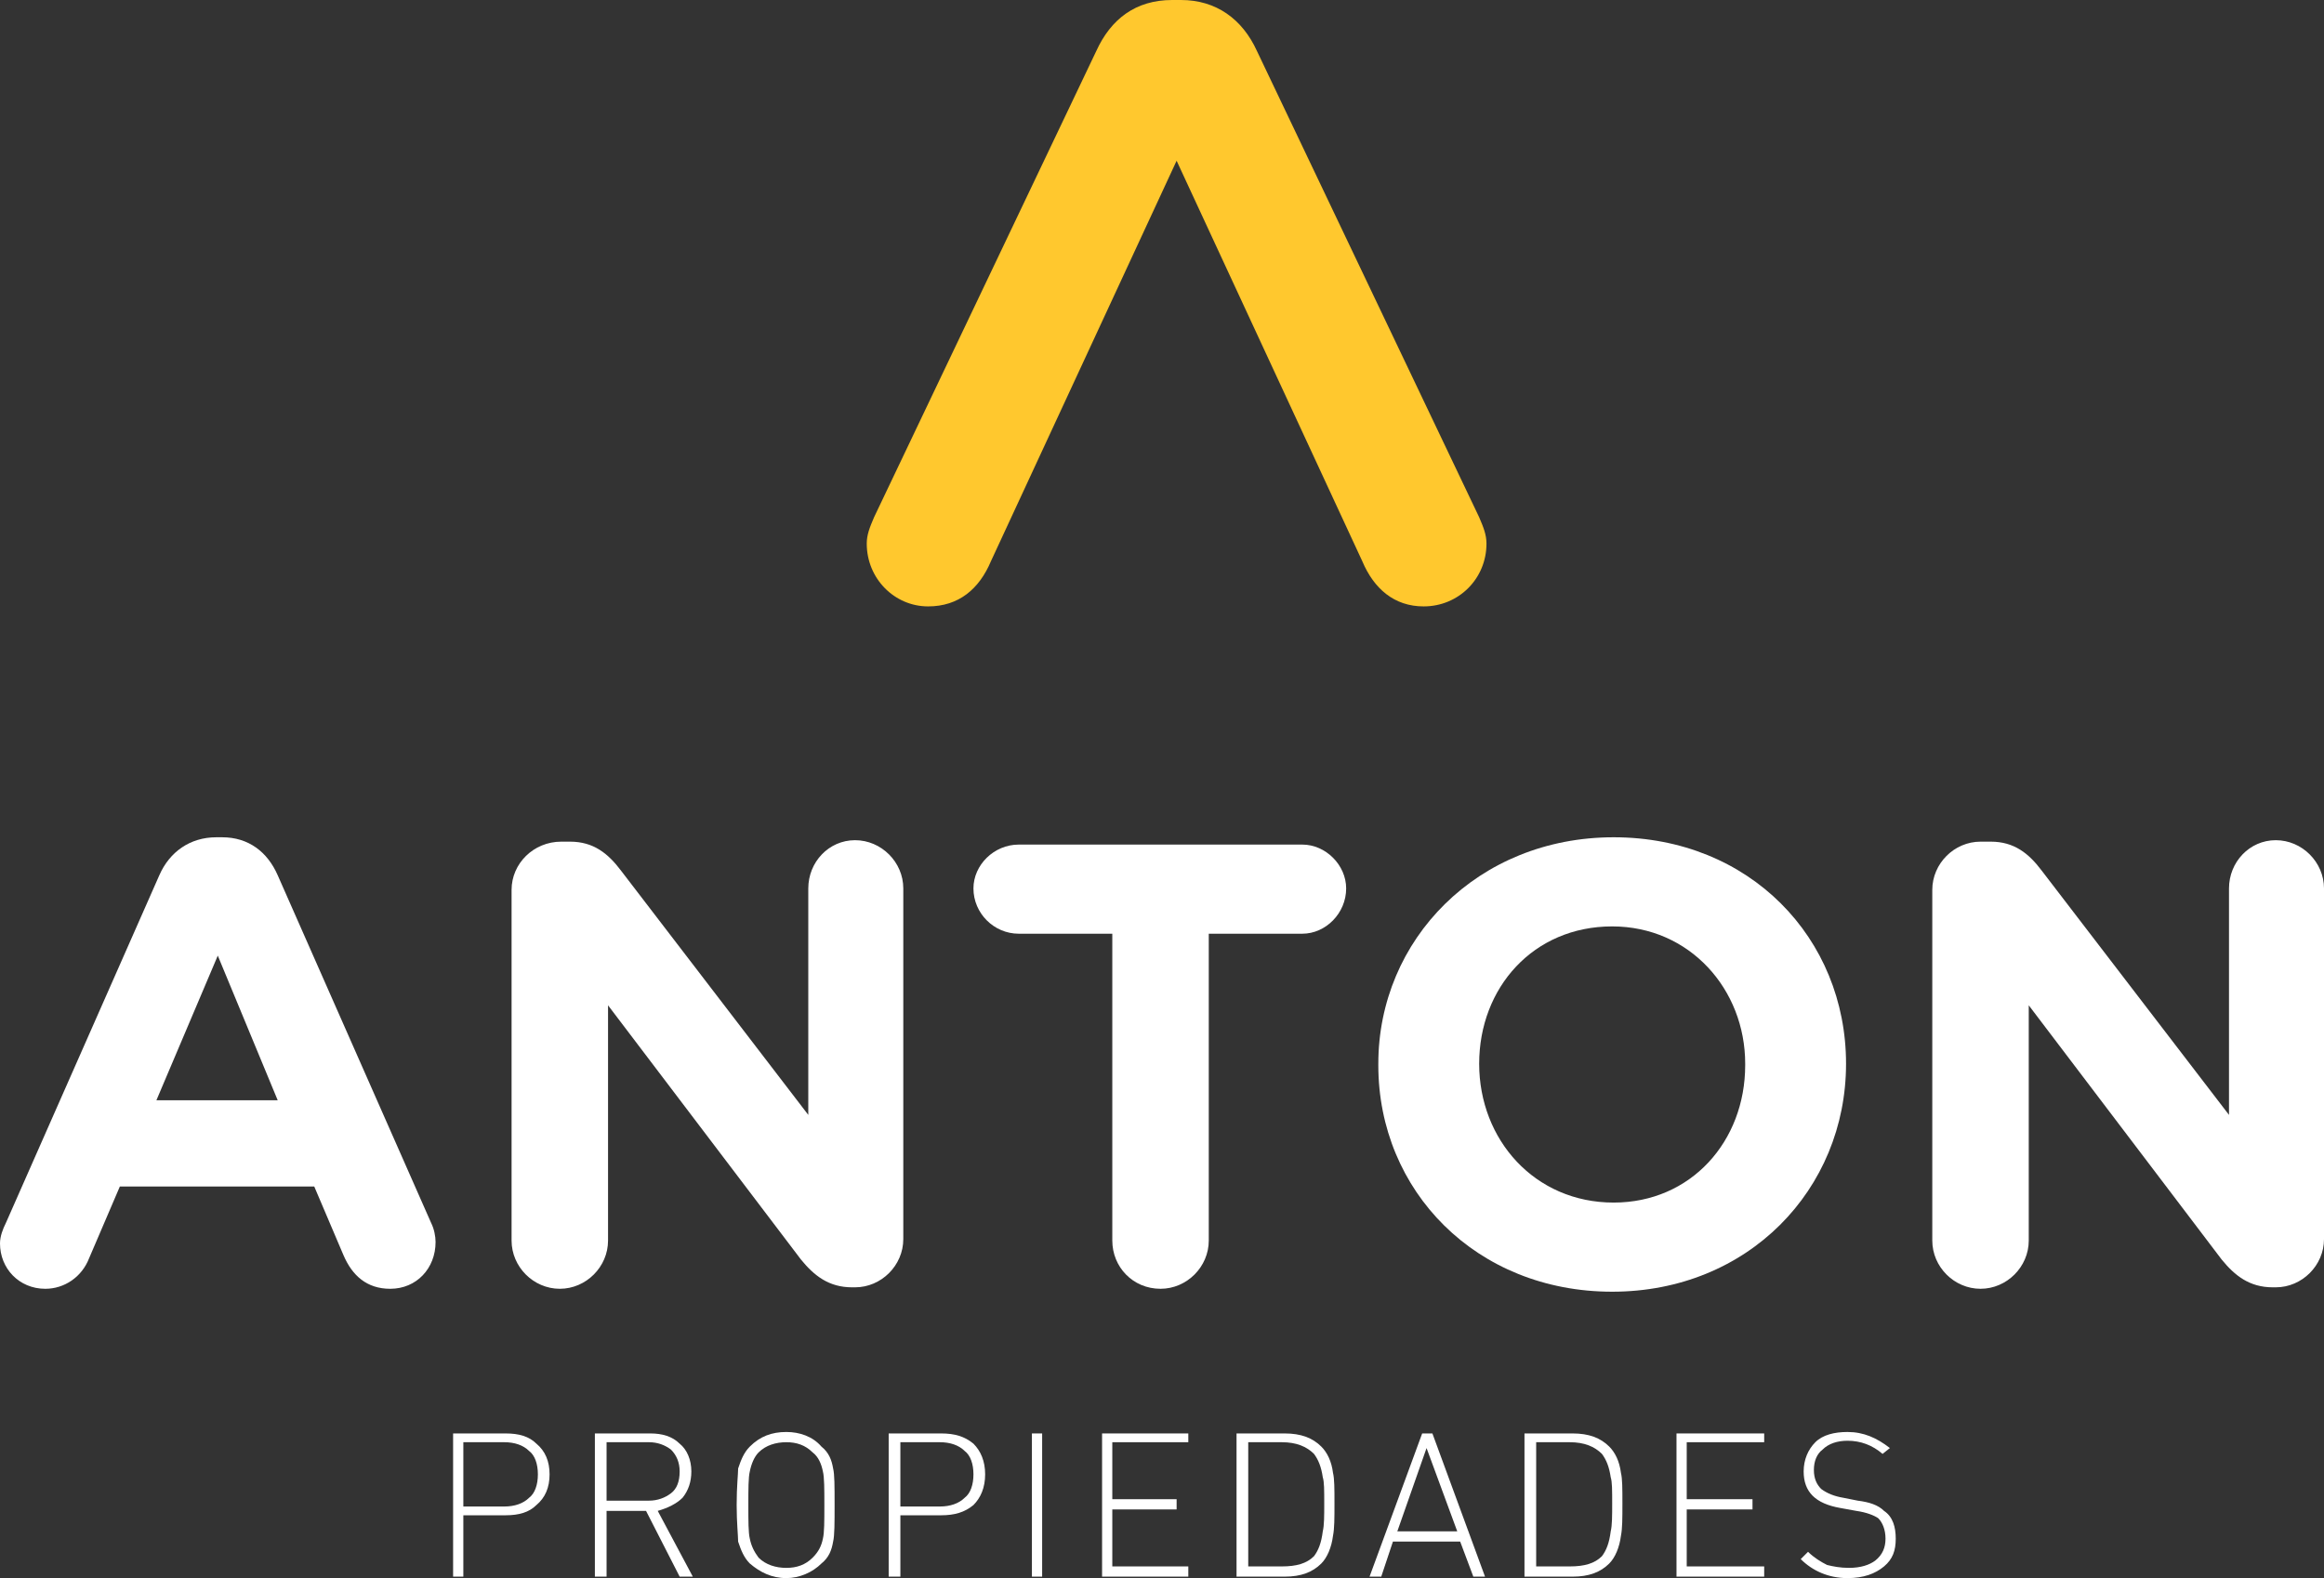
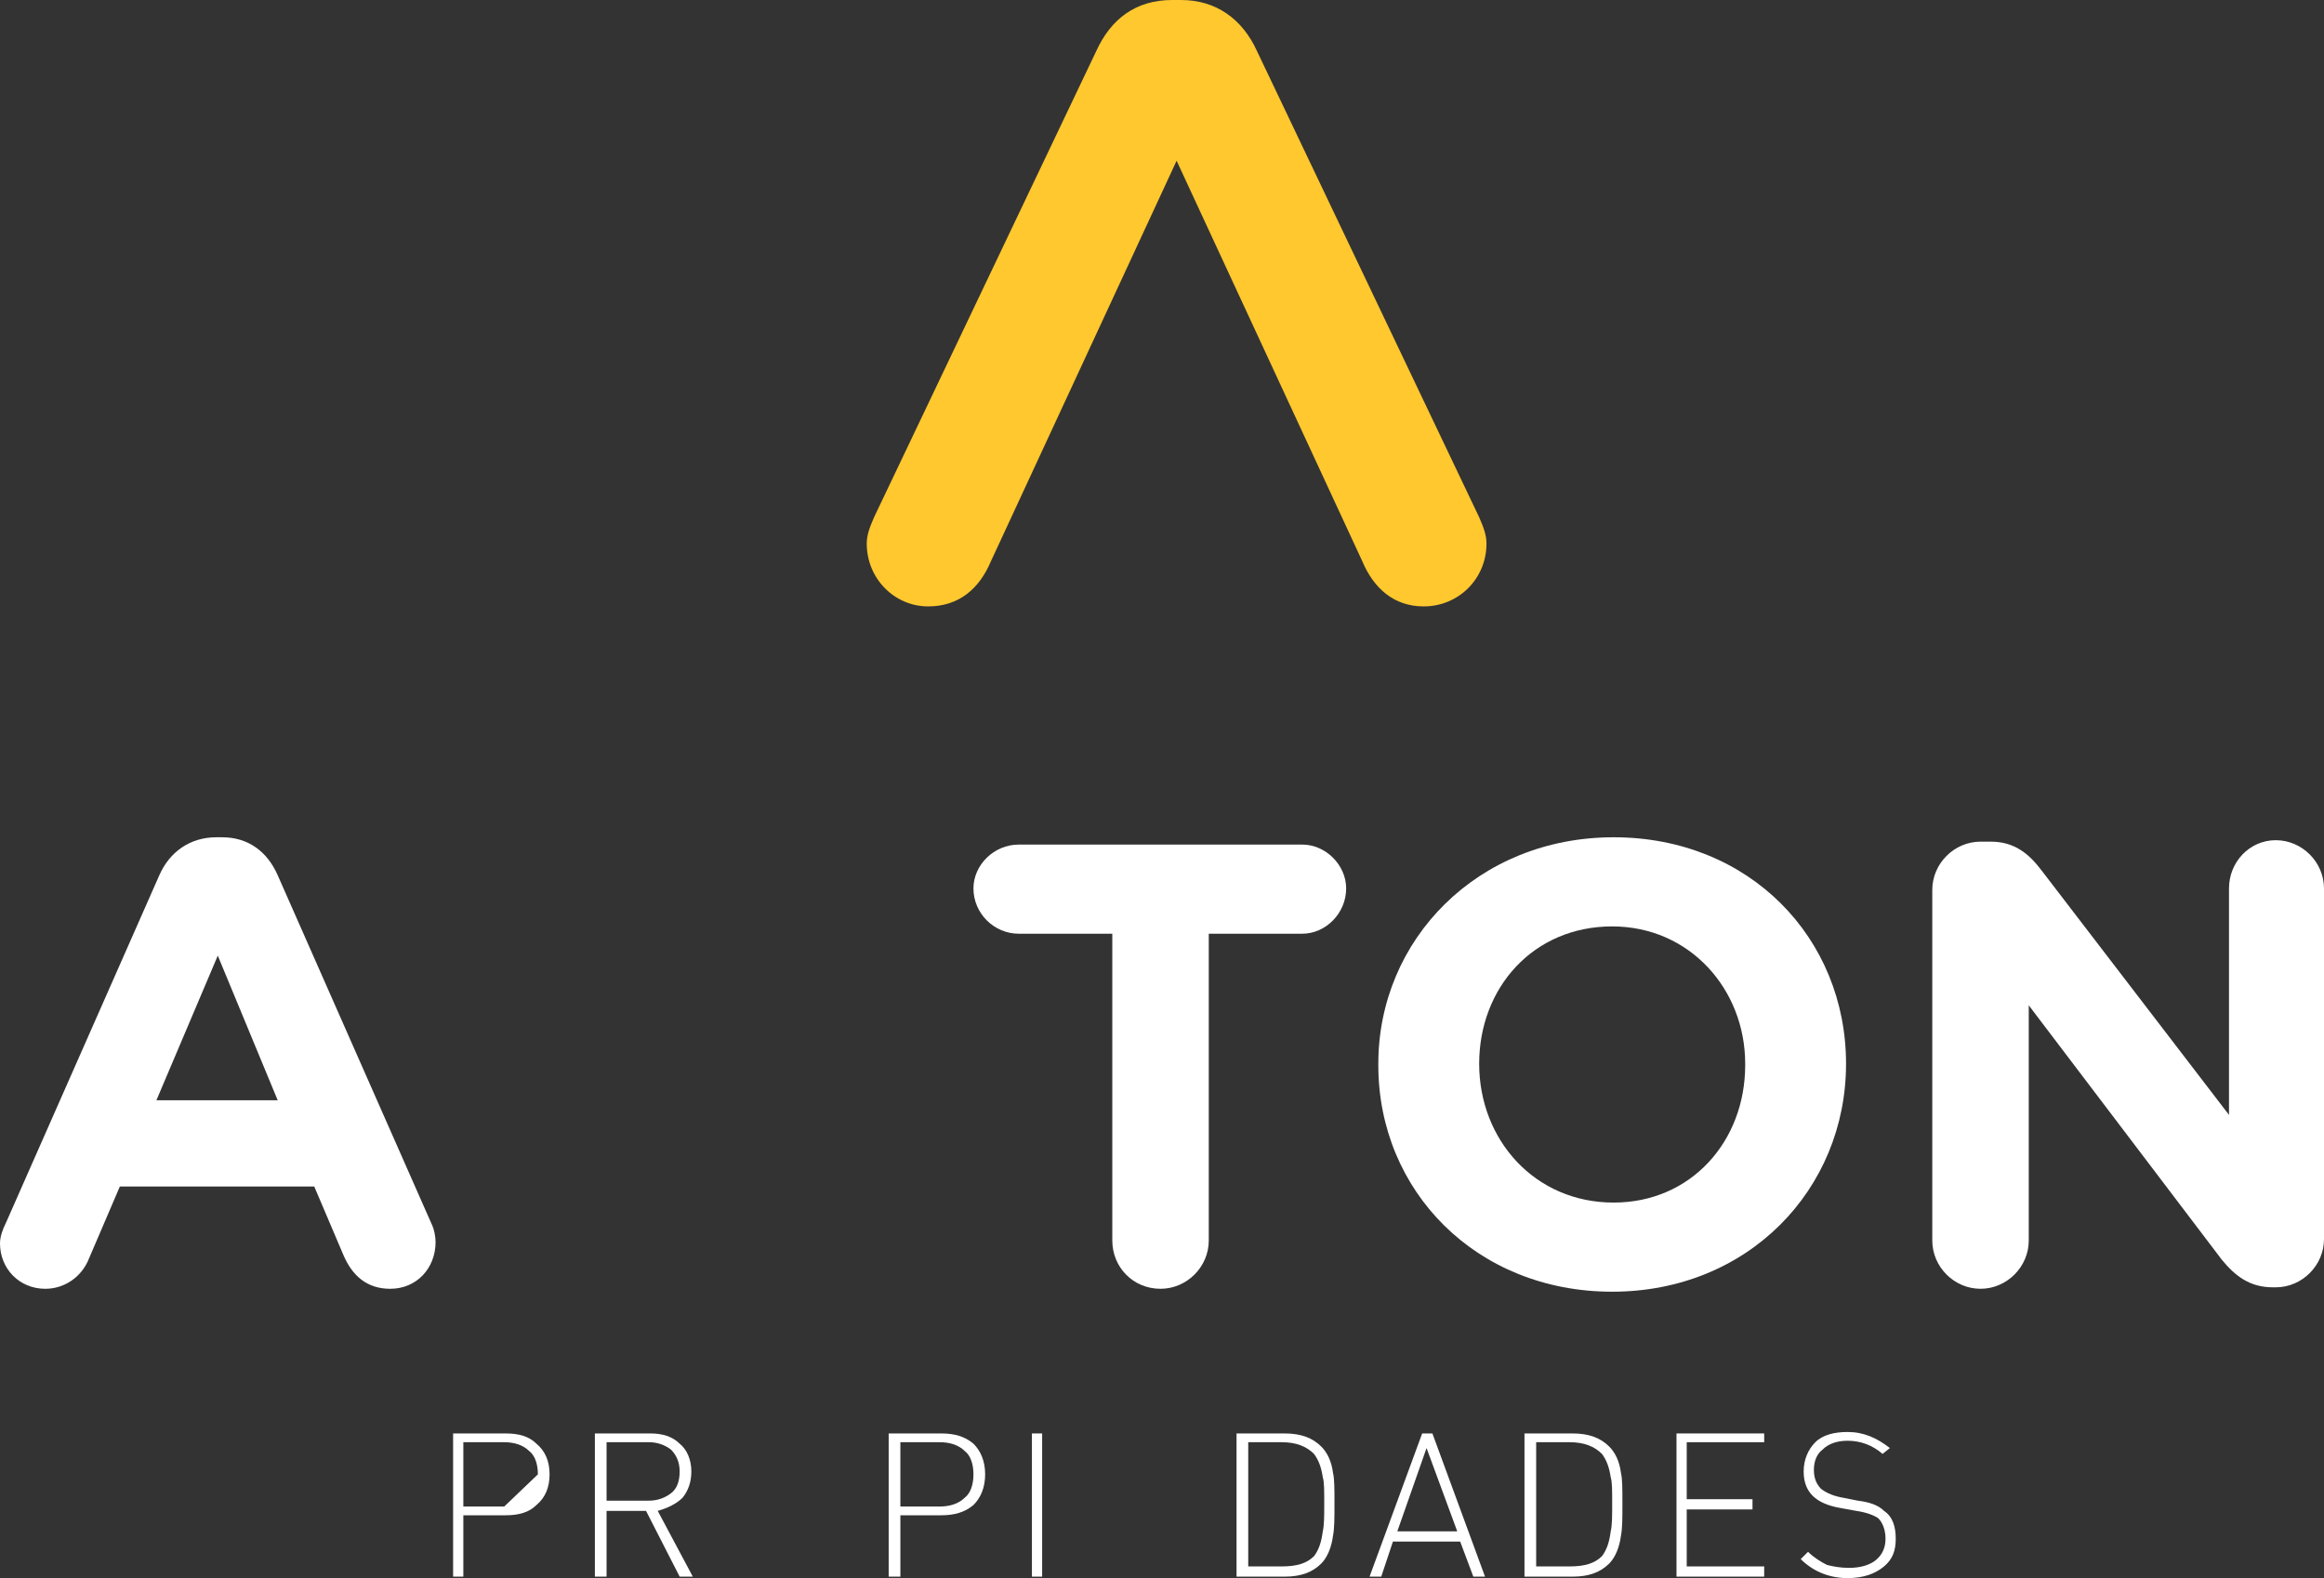
<svg xmlns="http://www.w3.org/2000/svg" xml:space="preserve" width="1590px" height="1080px" version="1.1" style="shape-rendering:geometricPrecision; text-rendering:geometricPrecision; image-rendering:optimizeQuality; fill-rule:evenodd; clip-rule:evenodd" viewBox="0 0 1590 1080">
  <rect x="0" y="0" width="1590" height="1080" fill="#333333" stroke="none" />
  <defs>
    <style type="text/css">
   
    .fil1 {fill:#FFC82E;fill-rule:nonzero}
    .fil0 {fill:white;fill-rule:nonzero}
   
  </style>
  </defs>
  <g id="Capa_x0020_1">
    <g id="_1521348069536">
      <path class="fil0" d="M4 837l105 -238c7,-16 21,-26 39,-26l4 0c18,0 31,10 38,26l105 238c2,4 3,9 3,13 0,18 -13,32 -31,32 -16,0 -26,-9 -32,-23l-20 -47 -133 0 -21 49c-5,13 -17,21 -30,21 -18,0 -31,-14 -31,-31 0,-5 2,-10 4,-14zm186 -84l0 0 -41 -99 -42 99 83 0z" />
-       <path class="fil0" d="M350 609c0,-18 15,-33 34,-33l6 0c16,0 26,8 35,20l128 167 0 -155c0,-18 14,-33 32,-33 18,0 33,15 33,33l0 240c0,18 -15,33 -33,33l-2 0c-16,0 -26,-8 -35,-19l-132 -174 0 161c0,18 -15,33 -33,33 -18,0 -33,-15 -33,-33l0 -240z" />
      <path class="fil0" d="M761 639l-64 0c-17,0 -31,-14 -31,-31 0,-16 14,-30 31,-30l194 0c16,0 30,14 30,30 0,17 -14,31 -30,31l-64 0 0 210c0,18 -15,33 -33,33 -19,0 -33,-15 -33,-33l0 -210z" />
      <path class="fil0" d="M943 729l0 -1c0,-85 68,-155 161,-155 93,0 159,69 159,155l0 0c0,86 -67,156 -160,156 -93,0 -160,-69 -160,-155zm251 0l0 0 0 -1c0,-51 -38,-94 -91,-94 -54,0 -91,42 -91,94l0 0c0,52 38,95 92,95 53,0 90,-42 90,-94z" />
      <path class="fil0" d="M1322 609c0,-18 15,-33 33,-33l7 0c16,0 26,8 35,20l128 167 0 -155c0,-18 14,-33 32,-33 18,0 33,15 33,33l0 240c0,18 -15,33 -33,33l-2 0c-16,0 -26,-8 -35,-19l-132 -174 0 161c0,18 -15,33 -33,33 -18,0 -33,-15 -33,-33l0 -240z" />
    </g>
    <g id="_1521535067424">
      <g>
-         <path class="fil0" d="M376 1009c0,9 -3,16 -9,21 -5,5 -12,7 -21,7l-29 0 0 42 -7 0 0 -98 36 0c9,0 16,2 21,7 6,5 9,12 9,21zm-8 0l0 0c0,-7 -2,-13 -6,-16 -4,-4 -10,-6 -17,-6l-28 0 0 44 28 0c7,0 13,-2 17,-6 4,-3 6,-9 6,-16z" />
+         <path class="fil0" d="M376 1009c0,9 -3,16 -9,21 -5,5 -12,7 -21,7l-29 0 0 42 -7 0 0 -98 36 0c9,0 16,2 21,7 6,5 9,12 9,21zm-8 0l0 0c0,-7 -2,-13 -6,-16 -4,-4 -10,-6 -17,-6l-28 0 0 44 28 0z" />
        <path class="fil0" d="M474 1079l-9 0 -23 -45 -27 0 0 45 -8 0 0 -98 38 0c8,0 15,2 20,7 5,4 8,11 8,19 0,7 -2,13 -6,18 -4,4 -10,7 -17,9l24 45zm-9 -72l0 0c0,-6 -2,-11 -6,-15 -4,-3 -9,-5 -15,-5l-29 0 0 40 29 0c6,0 11,-2 15,-5 4,-3 6,-8 6,-15z" />
-         <path class="fil0" d="M571 1030c0,12 0,21 -1,25 -1,6 -3,11 -8,15 -6,6 -15,10 -24,10 -10,0 -18,-4 -25,-10 -4,-4 -6,-9 -8,-15 0,-4 -1,-13 -1,-25 0,-13 1,-21 1,-25 2,-6 4,-11 8,-15 7,-7 15,-10 25,-10 9,0 18,3 24,10 5,4 7,9 8,15 1,4 1,12 1,25zm-7 0l0 0c0,-11 0,-19 -1,-23 -1,-5 -3,-10 -7,-13 -5,-5 -11,-7 -18,-7 -7,0 -14,2 -19,7 -3,3 -5,8 -6,13 -1,4 -1,12 -1,23 0,11 0,19 1,23 1,5 3,9 6,13 5,5 12,7 19,7 7,0 13,-2 18,-7 4,-4 6,-8 7,-13 1,-4 1,-12 1,-23z" />
        <path class="fil0" d="M674 1009c0,9 -3,16 -8,21 -6,5 -13,7 -22,7l-28 0 0 42 -8 0 0 -98 36 0c9,0 16,2 22,7 5,5 8,12 8,21zm-8 0l0 0c0,-7 -2,-13 -6,-16 -4,-4 -10,-6 -17,-6l-27 0 0 44 27 0c7,0 13,-2 17,-6 4,-3 6,-9 6,-16z" />
        <polygon class="fil0" points="713,1079 706,1079 706,981 713,981 " />
-         <polygon class="fil0" points="813,1079 754,1079 754,981 813,981 813,987 761,987 761,1026 805,1026 805,1033 761,1033 761,1072 813,1072 " />
        <path class="fil0" d="M913 1029c0,10 0,17 -1,22 -1,8 -4,15 -8,19 -6,6 -14,9 -25,9l-33 0 0 -98 33 0c11,0 19,3 25,9 4,4 7,10 8,18 1,4 1,11 1,21zm-7 0l0 0c0,-9 0,-15 -1,-18 -1,-7 -3,-12 -6,-16 -5,-5 -12,-8 -22,-8l-23 0 0 85 23 0c10,0 17,-2 22,-7 3,-4 5,-9 6,-17 1,-4 1,-11 1,-19z" />
        <path class="fil0" d="M1016 1079l-8 0 -9 -24 -46 0 -8 24 -8 0 36 -98 7 0 36 98zm-19 -31l0 0 -21 -57 -20 57 41 0z" />
        <path class="fil0" d="M1110 1029c0,10 0,17 -1,22 -1,8 -4,15 -8,19 -6,6 -14,9 -25,9l-33 0 0 -98 33 0c11,0 19,3 25,9 4,4 7,10 8,18 1,4 1,11 1,21zm-7 0l0 0c0,-9 0,-15 -1,-18 -1,-7 -3,-12 -6,-16 -5,-5 -12,-8 -22,-8l-23 0 0 85 23 0c10,0 17,-2 22,-7 3,-4 5,-9 6,-17 1,-4 1,-11 1,-19z" />
        <polygon class="fil0" points="1207,1079 1147,1079 1147,981 1207,981 1207,987 1154,987 1154,1026 1199,1026 1199,1033 1154,1033 1154,1072 1207,1072 " />
        <path class="fil0" d="M1297 1053c0,8 -2,14 -8,19 -6,5 -14,8 -25,8 -13,0 -24,-5 -32,-13l5 -5c4,4 9,7 13,9 4,1 9,2 15,2 8,0 14,-2 18,-5 5,-4 7,-9 7,-15 0,-6 -2,-11 -5,-14 -3,-2 -8,-4 -15,-5l-11 -2c-17,-3 -25,-11 -25,-25 0,-8 3,-15 8,-20 5,-5 13,-7 22,-7 11,0 20,4 29,11l-5 4c-7,-6 -15,-9 -24,-9 -7,0 -13,2 -17,6 -4,3 -6,8 -6,14 0,6 2,10 5,13 4,3 9,5 15,6l10 2c8,1 14,3 18,7 6,4 8,11 8,19z" />
      </g>
    </g>
    <path class="fil1" d="M1012 354l-152 -319c-10,-22 -28,-35 -52,-35l-3 0 -3 0c-25,0 -42,13 -52,35l-152 319c-3,7 -5,12 -5,18 0,24 19,43 42,43 21,0 35,-12 43,-31l127 -274 127 274c8,19 22,31 42,31 24,0 43,-19 43,-43 0,-6 -2,-11 -5,-18z" />
  </g>
</svg>